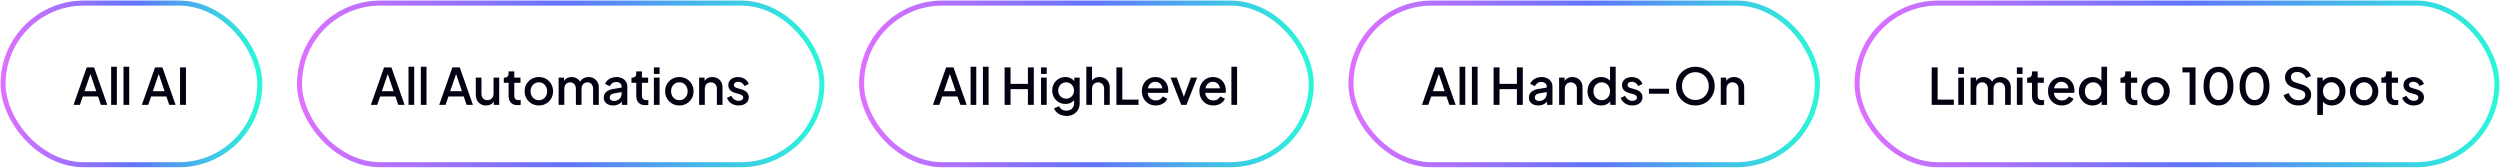
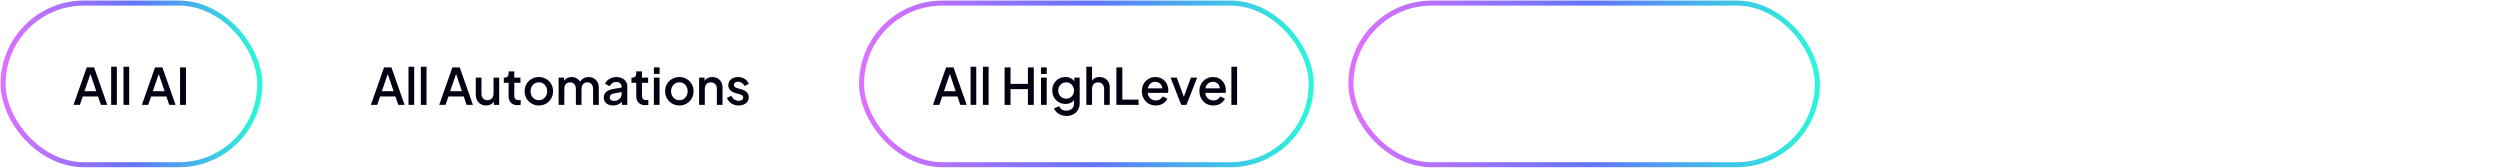
<svg xmlns="http://www.w3.org/2000/svg" width="894" height="60" viewBox="0 0 894 60" fill="none">
  <rect x="1.1" y="1.1" width="91.8" height="57.8" rx="28.9" stroke="url(#paint0_linear_1_935)" stroke-width="1.8" />
  <path d="M26.298 37.5L31.014 24.09H33.642L38.358 37.5H36.09L35.064 34.494H29.61L28.566 37.5H26.298ZM30.222 32.604H34.416L32.04 25.584H32.634L30.222 32.604ZM39.751 37.5V23.874H41.785V37.5H39.751ZM44.163 37.5V23.874H46.197V37.5H44.163ZM50.731 37.5L55.447 24.09H58.075L62.791 37.5H60.523L59.497 34.494H54.043L52.999 37.5H50.731ZM54.655 32.604H58.849L56.473 25.584H57.067L54.655 32.604ZM64.382 37.5V24.09H66.506V37.5H64.382Z" fill="#020212" />
-   <rect x="107.1" y="1.1" width="186.8" height="57.8" rx="28.9" stroke="url(#paint1_linear_1_935)" stroke-width="1.8" />
  <path d="M132.627 37.5L137.343 24.09H139.971L144.687 37.5H142.419L141.393 34.494H135.939L134.895 37.5H132.627ZM136.551 32.604H140.745L138.369 25.584H138.963L136.551 32.604ZM146.08 37.5V23.874H148.114V37.5H146.08ZM150.492 37.5V23.874H152.526V37.5H150.492ZM157.06 37.5L161.776 24.09H164.404L169.12 37.5H166.852L165.826 34.494H160.372L159.328 37.5H157.06ZM160.984 32.604H165.178L162.802 25.584H163.396L160.984 32.604ZM173.811 37.716C173.079 37.716 172.437 37.554 171.885 37.23C171.333 36.894 170.901 36.432 170.589 35.844C170.289 35.244 170.139 34.554 170.139 33.774V27.762H172.173V33.594C172.173 34.038 172.263 34.428 172.443 34.764C172.623 35.1 172.875 35.364 173.199 35.556C173.523 35.736 173.895 35.826 174.315 35.826C174.747 35.826 175.125 35.73 175.449 35.538C175.773 35.346 176.025 35.076 176.205 34.728C176.397 34.38 176.493 33.972 176.493 33.504V27.762H178.509V37.5H176.583V35.592L176.799 35.844C176.571 36.444 176.193 36.906 175.665 37.23C175.137 37.554 174.519 37.716 173.811 37.716ZM185.096 37.608C184.076 37.608 183.284 37.32 182.72 36.744C182.156 36.168 181.874 35.358 181.874 34.314V29.598H180.164V27.762H180.434C180.89 27.762 181.244 27.63 181.496 27.366C181.748 27.102 181.874 26.742 181.874 26.286V25.53H183.908V27.762H186.122V29.598H183.908V34.224C183.908 34.56 183.962 34.848 184.07 35.088C184.178 35.316 184.352 35.496 184.592 35.628C184.832 35.748 185.144 35.808 185.528 35.808C185.624 35.808 185.732 35.802 185.852 35.79C185.972 35.778 186.086 35.766 186.194 35.754V37.5C186.026 37.524 185.84 37.548 185.636 37.572C185.432 37.596 185.252 37.608 185.096 37.608ZM192.701 37.716C191.765 37.716 190.907 37.494 190.127 37.05C189.359 36.606 188.747 36 188.291 35.232C187.835 34.464 187.607 33.594 187.607 32.622C187.607 31.638 187.835 30.768 188.291 30.012C188.747 29.244 189.359 28.644 190.127 28.212C190.895 27.768 191.753 27.546 192.701 27.546C193.661 27.546 194.519 27.768 195.275 28.212C196.043 28.644 196.649 29.244 197.093 30.012C197.549 30.768 197.777 31.638 197.777 32.622C197.777 33.606 197.549 34.482 197.093 35.25C196.637 36.018 196.025 36.624 195.257 37.068C194.489 37.5 193.637 37.716 192.701 37.716ZM192.701 35.826C193.277 35.826 193.787 35.688 194.231 35.412C194.675 35.136 195.023 34.758 195.275 34.278C195.539 33.786 195.671 33.234 195.671 32.622C195.671 32.01 195.539 31.464 195.275 30.984C195.023 30.504 194.675 30.126 194.231 29.85C193.787 29.574 193.277 29.436 192.701 29.436C192.137 29.436 191.627 29.574 191.171 29.85C190.727 30.126 190.373 30.504 190.109 30.984C189.857 31.464 189.731 32.01 189.731 32.622C189.731 33.234 189.857 33.786 190.109 34.278C190.373 34.758 190.727 35.136 191.171 35.412C191.627 35.688 192.137 35.826 192.701 35.826ZM199.763 37.5V27.762H201.707V29.868L201.455 29.544C201.659 28.884 202.031 28.386 202.571 28.05C203.111 27.714 203.729 27.546 204.425 27.546C205.205 27.546 205.895 27.756 206.495 28.176C207.107 28.584 207.515 29.13 207.719 29.814L207.143 29.868C207.431 29.088 207.869 28.506 208.457 28.122C209.057 27.738 209.741 27.546 210.509 27.546C211.181 27.546 211.787 27.702 212.327 28.014C212.879 28.326 213.317 28.758 213.641 29.31C213.965 29.862 214.127 30.492 214.127 31.2V37.5H212.093V31.758C212.093 31.266 212.003 30.852 211.823 30.516C211.655 30.168 211.415 29.904 211.103 29.724C210.803 29.532 210.449 29.436 210.041 29.436C209.633 29.436 209.273 29.532 208.961 29.724C208.649 29.904 208.403 30.168 208.223 30.516C208.043 30.864 207.953 31.278 207.953 31.758V37.5H205.937V31.758C205.937 31.266 205.847 30.852 205.667 30.516C205.499 30.168 205.259 29.904 204.947 29.724C204.647 29.532 204.287 29.436 203.867 29.436C203.459 29.436 203.099 29.532 202.787 29.724C202.475 29.904 202.229 30.168 202.049 30.516C201.881 30.864 201.797 31.278 201.797 31.758V37.5H199.763ZM219.22 37.716C218.56 37.716 217.978 37.602 217.474 37.374C216.982 37.134 216.598 36.81 216.322 36.402C216.046 35.982 215.908 35.49 215.908 34.926C215.908 34.398 216.022 33.924 216.25 33.504C216.49 33.084 216.856 32.73 217.348 32.442C217.84 32.154 218.458 31.95 219.202 31.83L222.586 31.272V32.874L219.598 33.396C219.058 33.492 218.662 33.666 218.41 33.918C218.158 34.158 218.032 34.47 218.032 34.854C218.032 35.226 218.17 35.532 218.446 35.772C218.734 36 219.1 36.114 219.544 36.114C220.096 36.114 220.576 35.994 220.984 35.754C221.404 35.514 221.728 35.196 221.956 34.8C222.184 34.392 222.298 33.942 222.298 33.45V30.948C222.298 30.468 222.118 30.078 221.758 29.778C221.41 29.466 220.942 29.31 220.354 29.31C219.814 29.31 219.34 29.454 218.932 29.742C218.536 30.018 218.242 30.378 218.05 30.822L216.358 29.976C216.538 29.496 216.832 29.076 217.24 28.716C217.648 28.344 218.122 28.056 218.662 27.852C219.214 27.648 219.796 27.546 220.408 27.546C221.176 27.546 221.854 27.69 222.442 27.978C223.042 28.266 223.504 28.668 223.828 29.184C224.164 29.688 224.332 30.276 224.332 30.948V37.5H222.388V35.736L222.802 35.79C222.574 36.186 222.28 36.528 221.92 36.816C221.572 37.104 221.17 37.326 220.714 37.482C220.27 37.638 219.772 37.716 219.22 37.716ZM230.747 37.608C229.727 37.608 228.935 37.32 228.371 36.744C227.807 36.168 227.525 35.358 227.525 34.314V29.598H225.815V27.762H226.085C226.541 27.762 226.895 27.63 227.147 27.366C227.399 27.102 227.525 26.742 227.525 26.286V25.53H229.559V27.762H231.773V29.598H229.559V34.224C229.559 34.56 229.613 34.848 229.721 35.088C229.829 35.316 230.003 35.496 230.243 35.628C230.483 35.748 230.795 35.808 231.179 35.808C231.275 35.808 231.383 35.802 231.503 35.79C231.623 35.778 231.737 35.766 231.845 35.754V37.5C231.677 37.524 231.491 37.548 231.287 37.572C231.083 37.596 230.903 37.608 230.747 37.608ZM233.83 37.5V27.762H235.864V37.5H233.83ZM233.83 26.43V24.09H235.864V26.43H233.83ZM242.94 37.716C242.004 37.716 241.146 37.494 240.366 37.05C239.598 36.606 238.986 36 238.53 35.232C238.074 34.464 237.846 33.594 237.846 32.622C237.846 31.638 238.074 30.768 238.53 30.012C238.986 29.244 239.598 28.644 240.366 28.212C241.134 27.768 241.992 27.546 242.94 27.546C243.9 27.546 244.758 27.768 245.514 28.212C246.282 28.644 246.888 29.244 247.332 30.012C247.788 30.768 248.016 31.638 248.016 32.622C248.016 33.606 247.788 34.482 247.332 35.25C246.876 36.018 246.264 36.624 245.496 37.068C244.728 37.5 243.876 37.716 242.94 37.716ZM242.94 35.826C243.516 35.826 244.026 35.688 244.47 35.412C244.914 35.136 245.262 34.758 245.514 34.278C245.778 33.786 245.91 33.234 245.91 32.622C245.91 32.01 245.778 31.464 245.514 30.984C245.262 30.504 244.914 30.126 244.47 29.85C244.026 29.574 243.516 29.436 242.94 29.436C242.376 29.436 241.866 29.574 241.41 29.85C240.966 30.126 240.612 30.504 240.348 30.984C240.096 31.464 239.97 32.01 239.97 32.622C239.97 33.234 240.096 33.786 240.348 34.278C240.612 34.758 240.966 35.136 241.41 35.412C241.866 35.688 242.376 35.826 242.94 35.826ZM250.001 37.5V27.762H251.945V29.67L251.711 29.418C251.951 28.806 252.335 28.344 252.863 28.032C253.391 27.708 254.003 27.546 254.699 27.546C255.419 27.546 256.055 27.702 256.607 28.014C257.159 28.326 257.591 28.758 257.903 29.31C258.215 29.862 258.371 30.498 258.371 31.218V37.5H256.355V31.758C256.355 31.266 256.265 30.852 256.085 30.516C255.905 30.168 255.647 29.904 255.311 29.724C254.987 29.532 254.615 29.436 254.195 29.436C253.775 29.436 253.397 29.532 253.061 29.724C252.737 29.904 252.485 30.168 252.305 30.516C252.125 30.864 252.035 31.278 252.035 31.758V37.5H250.001ZM264.148 37.716C263.152 37.716 262.276 37.47 261.52 36.978C260.776 36.486 260.254 35.826 259.954 34.998L261.52 34.26C261.784 34.812 262.144 35.25 262.6 35.574C263.068 35.898 263.584 36.06 264.148 36.06C264.628 36.06 265.018 35.952 265.318 35.736C265.618 35.52 265.768 35.226 265.768 34.854C265.768 34.614 265.702 34.422 265.57 34.278C265.438 34.122 265.27 33.996 265.066 33.9C264.874 33.804 264.676 33.732 264.472 33.684L262.942 33.252C262.102 33.012 261.472 32.652 261.052 32.172C260.644 31.68 260.44 31.11 260.44 30.462C260.44 29.874 260.59 29.364 260.89 28.932C261.19 28.488 261.604 28.146 262.132 27.906C262.66 27.666 263.254 27.546 263.914 27.546C264.802 27.546 265.594 27.768 266.29 28.212C266.986 28.644 267.478 29.25 267.766 30.03L266.2 30.768C266.008 30.3 265.702 29.928 265.282 29.652C264.874 29.376 264.412 29.238 263.896 29.238C263.452 29.238 263.098 29.346 262.834 29.562C262.57 29.766 262.438 30.036 262.438 30.372C262.438 30.6 262.498 30.792 262.618 30.948C262.738 31.092 262.894 31.212 263.086 31.308C263.278 31.392 263.476 31.464 263.68 31.524L265.264 31.992C266.068 32.22 266.686 32.58 267.118 33.072C267.55 33.552 267.766 34.128 267.766 34.8C267.766 35.376 267.61 35.886 267.298 36.33C266.998 36.762 266.578 37.104 266.038 37.356C265.498 37.596 264.868 37.716 264.148 37.716Z" fill="#020212" />
  <rect x="308.1" y="1.1" width="160.8" height="57.8" rx="28.9" stroke="url(#paint2_linear_1_935)" stroke-width="1.8" />
  <path d="M333.626 37.5L338.342 24.09H340.97L345.686 37.5H343.418L342.392 34.494H336.938L335.894 37.5H333.626ZM337.55 32.604H341.744L339.368 25.584H339.962L337.55 32.604ZM347.079 37.5V23.874H349.113V37.5H347.079ZM351.491 37.5V23.874H353.525V37.5H351.491ZM359.247 37.5V24.09H361.371V29.994H367.581V24.09H369.687V37.5H367.581V31.884H361.371V37.5H359.247ZM372.268 37.5V27.762H374.302V37.5H372.268ZM372.268 26.43V24.09H374.302V26.43H372.268ZM381.378 41.46C380.67 41.46 380.016 41.346 379.416 41.118C378.816 40.89 378.3 40.572 377.868 40.164C377.436 39.768 377.112 39.3 376.896 38.76L378.768 37.986C378.936 38.442 379.242 38.82 379.686 39.12C380.142 39.42 380.7 39.57 381.36 39.57C381.876 39.57 382.338 39.468 382.746 39.264C383.154 39.072 383.478 38.784 383.718 38.4C383.958 38.028 384.078 37.578 384.078 37.05V34.854L384.438 35.268C384.102 35.892 383.634 36.366 383.034 36.69C382.446 37.014 381.78 37.176 381.036 37.176C380.136 37.176 379.326 36.966 378.606 36.546C377.886 36.126 377.316 35.55 376.896 34.818C376.488 34.086 376.284 33.264 376.284 32.352C376.284 31.428 376.488 30.606 376.896 29.886C377.316 29.166 377.88 28.596 378.588 28.176C379.296 27.756 380.106 27.546 381.018 27.546C381.762 27.546 382.422 27.708 382.998 28.032C383.586 28.344 384.066 28.8 384.438 29.4L384.168 29.904V27.762H386.094V37.05C386.094 37.89 385.89 38.64 385.482 39.3C385.086 39.972 384.534 40.5 383.826 40.884C383.118 41.268 382.302 41.46 381.378 41.46ZM381.27 35.286C381.81 35.286 382.29 35.16 382.71 34.908C383.13 34.644 383.46 34.296 383.7 33.864C383.952 33.42 384.078 32.922 384.078 32.37C384.078 31.818 383.952 31.32 383.7 30.876C383.448 30.432 383.112 30.084 382.692 29.832C382.272 29.568 381.798 29.436 381.27 29.436C380.718 29.436 380.226 29.568 379.794 29.832C379.362 30.084 379.02 30.432 378.768 30.876C378.528 31.308 378.408 31.806 378.408 32.37C378.408 32.91 378.528 33.402 378.768 33.846C379.02 34.29 379.362 34.644 379.794 34.908C380.226 35.16 380.718 35.286 381.27 35.286ZM388.475 37.5V23.874H390.509V29.67L390.185 29.418C390.425 28.806 390.809 28.344 391.337 28.032C391.865 27.708 392.477 27.546 393.173 27.546C393.893 27.546 394.529 27.702 395.081 28.014C395.633 28.326 396.065 28.758 396.377 29.31C396.689 29.862 396.845 30.492 396.845 31.2V37.5H394.829V31.758C394.829 31.266 394.733 30.852 394.541 30.516C394.361 30.168 394.109 29.904 393.785 29.724C393.461 29.532 393.089 29.436 392.669 29.436C392.261 29.436 391.889 29.532 391.553 29.724C391.229 29.904 390.971 30.168 390.779 30.516C390.599 30.864 390.509 31.278 390.509 31.758V37.5H388.475ZM399.22 37.5V24.09H401.344V35.61H407.14V37.5H399.22ZM413.297 37.716C412.325 37.716 411.461 37.494 410.705 37.05C409.961 36.594 409.379 35.982 408.959 35.214C408.539 34.434 408.329 33.564 408.329 32.604C408.329 31.62 408.539 30.75 408.959 29.994C409.391 29.238 409.967 28.644 410.687 28.212C411.407 27.768 412.223 27.546 413.135 27.546C413.867 27.546 414.521 27.672 415.097 27.924C415.673 28.176 416.159 28.524 416.555 28.968C416.951 29.4 417.251 29.898 417.455 30.462C417.671 31.026 417.779 31.626 417.779 32.262C417.779 32.418 417.773 32.58 417.761 32.748C417.749 32.916 417.725 33.072 417.689 33.216H409.931V31.596H416.537L415.565 32.334C415.685 31.746 415.643 31.224 415.439 30.768C415.247 30.3 414.947 29.934 414.539 29.67C414.143 29.394 413.675 29.256 413.135 29.256C412.595 29.256 412.115 29.394 411.695 29.67C411.275 29.934 410.951 30.318 410.723 30.822C410.495 31.314 410.405 31.914 410.453 32.622C410.393 33.282 410.483 33.858 410.723 34.35C410.975 34.842 411.323 35.226 411.767 35.502C412.223 35.778 412.739 35.916 413.315 35.916C413.903 35.916 414.401 35.784 414.809 35.52C415.229 35.256 415.559 34.914 415.799 34.494L417.455 35.304C417.263 35.76 416.963 36.174 416.555 36.546C416.159 36.906 415.679 37.194 415.115 37.41C414.563 37.614 413.957 37.716 413.297 37.716ZM422.414 37.5L418.598 27.762H420.812L423.746 35.7H422.936L425.87 27.762H428.102L424.268 37.5H422.414ZM433.881 37.716C432.909 37.716 432.045 37.494 431.289 37.05C430.545 36.594 429.963 35.982 429.543 35.214C429.123 34.434 428.913 33.564 428.913 32.604C428.913 31.62 429.123 30.75 429.543 29.994C429.975 29.238 430.551 28.644 431.271 28.212C431.991 27.768 432.807 27.546 433.719 27.546C434.451 27.546 435.105 27.672 435.681 27.924C436.257 28.176 436.743 28.524 437.139 28.968C437.535 29.4 437.835 29.898 438.039 30.462C438.255 31.026 438.363 31.626 438.363 32.262C438.363 32.418 438.357 32.58 438.345 32.748C438.333 32.916 438.309 33.072 438.273 33.216H430.515V31.596H437.121L436.149 32.334C436.269 31.746 436.227 31.224 436.023 30.768C435.831 30.3 435.531 29.934 435.123 29.67C434.727 29.394 434.259 29.256 433.719 29.256C433.179 29.256 432.699 29.394 432.279 29.67C431.859 29.934 431.535 30.318 431.307 30.822C431.079 31.314 430.989 31.914 431.037 32.622C430.977 33.282 431.067 33.858 431.307 34.35C431.559 34.842 431.907 35.226 432.351 35.502C432.807 35.778 433.323 35.916 433.899 35.916C434.487 35.916 434.985 35.784 435.393 35.52C435.813 35.256 436.143 34.914 436.383 34.494L438.039 35.304C437.847 35.76 437.547 36.174 437.139 36.546C436.743 36.906 436.263 37.194 435.699 37.41C435.147 37.614 434.541 37.716 433.881 37.716ZM440.348 37.5V23.874H442.382V37.5H440.348Z" fill="#020212" />
  <rect x="483.1" y="1.1" width="166.8" height="57.8" rx="28.9" stroke="url(#paint3_linear_1_935)" stroke-width="1.8" />
-   <path d="M508.488 37.5L513.204 24.09H515.832L520.548 37.5H518.28L517.254 34.494H511.8L510.756 37.5H508.488ZM512.412 32.604H516.606L514.23 25.584H514.824L512.412 32.604ZM521.941 37.5V23.874H523.975V37.5H521.941ZM526.353 37.5V23.874H528.387V37.5H526.353ZM534.11 37.5V24.09H536.234V29.994H542.444V24.09H544.55V37.5H542.444V31.884H536.234V37.5H534.11ZM550.046 37.716C549.386 37.716 548.804 37.602 548.3 37.374C547.808 37.134 547.424 36.81 547.148 36.402C546.872 35.982 546.734 35.49 546.734 34.926C546.734 34.398 546.848 33.924 547.076 33.504C547.316 33.084 547.682 32.73 548.174 32.442C548.666 32.154 549.284 31.95 550.028 31.83L553.412 31.272V32.874L550.424 33.396C549.884 33.492 549.488 33.666 549.236 33.918C548.984 34.158 548.858 34.47 548.858 34.854C548.858 35.226 548.996 35.532 549.272 35.772C549.56 36 549.926 36.114 550.37 36.114C550.922 36.114 551.402 35.994 551.81 35.754C552.23 35.514 552.554 35.196 552.782 34.8C553.01 34.392 553.124 33.942 553.124 33.45V30.948C553.124 30.468 552.944 30.078 552.584 29.778C552.236 29.466 551.768 29.31 551.18 29.31C550.64 29.31 550.166 29.454 549.758 29.742C549.362 30.018 549.068 30.378 548.876 30.822L547.184 29.976C547.364 29.496 547.658 29.076 548.066 28.716C548.474 28.344 548.948 28.056 549.488 27.852C550.04 27.648 550.622 27.546 551.234 27.546C552.002 27.546 552.68 27.69 553.268 27.978C553.868 28.266 554.33 28.668 554.654 29.184C554.99 29.688 555.158 30.276 555.158 30.948V37.5H553.214V35.736L553.628 35.79C553.4 36.186 553.106 36.528 552.746 36.816C552.398 37.104 551.996 37.326 551.54 37.482C551.096 37.638 550.598 37.716 550.046 37.716ZM557.537 37.5V27.762H559.481V29.67L559.247 29.418C559.487 28.806 559.871 28.344 560.399 28.032C560.927 27.708 561.539 27.546 562.235 27.546C562.955 27.546 563.591 27.702 564.143 28.014C564.695 28.326 565.127 28.758 565.439 29.31C565.751 29.862 565.907 30.498 565.907 31.218V37.5H563.891V31.758C563.891 31.266 563.801 30.852 563.621 30.516C563.441 30.168 563.183 29.904 562.847 29.724C562.523 29.532 562.151 29.436 561.731 29.436C561.311 29.436 560.933 29.532 560.597 29.724C560.273 29.904 560.021 30.168 559.841 30.516C559.661 30.864 559.571 31.278 559.571 31.758V37.5H557.537ZM572.584 37.716C571.648 37.716 570.808 37.494 570.064 37.05C569.332 36.594 568.75 35.982 568.318 35.214C567.898 34.446 567.688 33.582 567.688 32.622C567.688 31.662 567.904 30.798 568.336 30.03C568.768 29.262 569.35 28.656 570.082 28.212C570.814 27.768 571.642 27.546 572.566 27.546C573.346 27.546 574.036 27.702 574.636 28.014C575.236 28.326 575.71 28.758 576.058 29.31L575.752 29.778V23.874H577.768V37.5H575.842V35.52L576.076 35.898C575.74 36.486 575.26 36.936 574.636 37.248C574.012 37.56 573.328 37.716 572.584 37.716ZM572.782 35.826C573.346 35.826 573.85 35.688 574.294 35.412C574.75 35.136 575.104 34.758 575.356 34.278C575.62 33.786 575.752 33.234 575.752 32.622C575.752 32.01 575.62 31.464 575.356 30.984C575.104 30.504 574.75 30.126 574.294 29.85C573.85 29.574 573.346 29.436 572.782 29.436C572.218 29.436 571.708 29.574 571.252 29.85C570.796 30.126 570.442 30.504 570.19 30.984C569.938 31.464 569.812 32.01 569.812 32.622C569.812 33.234 569.938 33.786 570.19 34.278C570.442 34.758 570.79 35.136 571.234 35.412C571.69 35.688 572.206 35.826 572.782 35.826ZM583.742 37.716C582.746 37.716 581.87 37.47 581.114 36.978C580.37 36.486 579.848 35.826 579.548 34.998L581.114 34.26C581.378 34.812 581.738 35.25 582.194 35.574C582.662 35.898 583.178 36.06 583.742 36.06C584.222 36.06 584.612 35.952 584.912 35.736C585.212 35.52 585.362 35.226 585.362 34.854C585.362 34.614 585.296 34.422 585.164 34.278C585.032 34.122 584.864 33.996 584.66 33.9C584.468 33.804 584.27 33.732 584.066 33.684L582.536 33.252C581.696 33.012 581.066 32.652 580.646 32.172C580.238 31.68 580.034 31.11 580.034 30.462C580.034 29.874 580.184 29.364 580.484 28.932C580.784 28.488 581.198 28.146 581.726 27.906C582.254 27.666 582.848 27.546 583.508 27.546C584.396 27.546 585.188 27.768 585.884 28.212C586.58 28.644 587.072 29.25 587.36 30.03L585.794 30.768C585.602 30.3 585.296 29.928 584.876 29.652C584.468 29.376 584.006 29.238 583.49 29.238C583.046 29.238 582.692 29.346 582.428 29.562C582.164 29.766 582.032 30.036 582.032 30.372C582.032 30.6 582.092 30.792 582.212 30.948C582.332 31.092 582.488 31.212 582.68 31.308C582.872 31.392 583.07 31.464 583.274 31.524L584.858 31.992C585.662 32.22 586.28 32.58 586.712 33.072C587.144 33.552 587.36 34.128 587.36 34.8C587.36 35.376 587.204 35.886 586.892 36.33C586.592 36.762 586.172 37.104 585.632 37.356C585.092 37.596 584.462 37.716 583.742 37.716ZM589.659 33.522V31.722H596.859V33.522H589.659ZM606.262 37.716C605.29 37.716 604.384 37.542 603.544 37.194C602.716 36.846 601.984 36.36 601.348 35.736C600.724 35.112 600.232 34.38 599.872 33.54C599.524 32.7 599.35 31.782 599.35 30.786C599.35 29.79 599.524 28.872 599.872 28.032C600.232 27.18 600.724 26.448 601.348 25.836C601.972 25.212 602.704 24.732 603.544 24.396C604.384 24.048 605.29 23.874 606.262 23.874C607.246 23.874 608.152 24.048 608.98 24.396C609.82 24.732 610.552 25.212 611.176 25.836C611.812 26.46 612.304 27.192 612.652 28.032C613 28.872 613.174 29.79 613.174 30.786C613.174 31.782 612.994 32.7 612.634 33.54C612.286 34.38 611.8 35.112 611.176 35.736C610.552 36.36 609.82 36.846 608.98 37.194C608.14 37.542 607.234 37.716 606.262 37.716ZM606.262 35.772C606.958 35.772 607.594 35.646 608.17 35.394C608.758 35.142 609.268 34.794 609.7 34.35C610.132 33.894 610.468 33.366 610.708 32.766C610.948 32.154 611.068 31.494 611.068 30.786C611.068 30.078 610.948 29.424 610.708 28.824C610.468 28.224 610.132 27.696 609.7 27.24C609.268 26.784 608.758 26.43 608.17 26.178C607.594 25.926 606.958 25.8 606.262 25.8C605.566 25.8 604.924 25.926 604.336 26.178C603.76 26.43 603.256 26.784 602.824 27.24C602.392 27.696 602.056 28.224 601.816 28.824C601.588 29.424 601.474 30.078 601.474 30.786C601.474 31.494 601.588 32.154 601.816 32.766C602.056 33.366 602.392 33.894 602.824 34.35C603.256 34.794 603.766 35.142 604.354 35.394C604.942 35.646 605.578 35.772 606.262 35.772ZM615.351 37.5V27.762H617.295V29.67L617.061 29.418C617.301 28.806 617.685 28.344 618.213 28.032C618.741 27.708 619.353 27.546 620.049 27.546C620.769 27.546 621.405 27.702 621.957 28.014C622.509 28.326 622.941 28.758 623.253 29.31C623.565 29.862 623.721 30.498 623.721 31.218V37.5H621.705V31.758C621.705 31.266 621.615 30.852 621.435 30.516C621.255 30.168 620.997 29.904 620.661 29.724C620.337 29.532 619.965 29.436 619.545 29.436C619.125 29.436 618.747 29.532 618.411 29.724C618.087 29.904 617.835 30.168 617.655 30.516C617.475 30.864 617.385 31.278 617.385 31.758V37.5H615.351Z" fill="#020212" />
-   <rect x="664.1" y="1.1" width="228.8" height="57.8" rx="28.9" stroke="url(#paint4_linear_1_935)" stroke-width="1.8" />
-   <path d="M690.774 37.5V24.09H692.898V35.61H698.694V37.5H690.774ZM700.279 37.5V27.762H702.313V37.5H700.279ZM700.279 26.43V24.09H702.313V26.43H700.279ZM704.691 37.5V27.762H706.635V29.868L706.383 29.544C706.587 28.884 706.959 28.386 707.499 28.05C708.039 27.714 708.657 27.546 709.353 27.546C710.133 27.546 710.823 27.756 711.423 28.176C712.035 28.584 712.443 29.13 712.647 29.814L712.071 29.868C712.359 29.088 712.797 28.506 713.385 28.122C713.985 27.738 714.669 27.546 715.437 27.546C716.109 27.546 716.715 27.702 717.255 28.014C717.807 28.326 718.245 28.758 718.569 29.31C718.893 29.862 719.055 30.492 719.055 31.2V37.5H717.021V31.758C717.021 31.266 716.931 30.852 716.751 30.516C716.583 30.168 716.343 29.904 716.031 29.724C715.731 29.532 715.377 29.436 714.969 29.436C714.561 29.436 714.201 29.532 713.889 29.724C713.577 29.904 713.331 30.168 713.151 30.516C712.971 30.864 712.881 31.278 712.881 31.758V37.5H710.865V31.758C710.865 31.266 710.775 30.852 710.595 30.516C710.427 30.168 710.187 29.904 709.875 29.724C709.575 29.532 709.215 29.436 708.795 29.436C708.387 29.436 708.027 29.532 707.715 29.724C707.403 29.904 707.157 30.168 706.977 30.516C706.809 30.864 706.725 31.278 706.725 31.758V37.5H704.691ZM721.232 37.5V27.762H723.266V37.5H721.232ZM721.232 26.43V24.09H723.266V26.43H721.232ZM729.856 37.608C728.836 37.608 728.044 37.32 727.48 36.744C726.916 36.168 726.634 35.358 726.634 34.314V29.598H724.924V27.762H725.194C725.65 27.762 726.004 27.63 726.256 27.366C726.508 27.102 726.634 26.742 726.634 26.286V25.53H728.668V27.762H730.882V29.598H728.668V34.224C728.668 34.56 728.722 34.848 728.83 35.088C728.938 35.316 729.112 35.496 729.352 35.628C729.592 35.748 729.904 35.808 730.288 35.808C730.384 35.808 730.492 35.802 730.612 35.79C730.732 35.778 730.846 35.766 730.954 35.754V37.5C730.786 37.524 730.6 37.548 730.396 37.572C730.192 37.596 730.012 37.608 729.856 37.608ZM737.335 37.716C736.363 37.716 735.499 37.494 734.743 37.05C733.999 36.594 733.417 35.982 732.997 35.214C732.577 34.434 732.367 33.564 732.367 32.604C732.367 31.62 732.577 30.75 732.997 29.994C733.429 29.238 734.005 28.644 734.725 28.212C735.445 27.768 736.261 27.546 737.173 27.546C737.905 27.546 738.559 27.672 739.135 27.924C739.711 28.176 740.197 28.524 740.593 28.968C740.989 29.4 741.289 29.898 741.493 30.462C741.709 31.026 741.817 31.626 741.817 32.262C741.817 32.418 741.811 32.58 741.799 32.748C741.787 32.916 741.763 33.072 741.727 33.216H733.969V31.596H740.575L739.603 32.334C739.723 31.746 739.681 31.224 739.477 30.768C739.285 30.3 738.985 29.934 738.577 29.67C738.181 29.394 737.713 29.256 737.173 29.256C736.633 29.256 736.153 29.394 735.733 29.67C735.313 29.934 734.989 30.318 734.761 30.822C734.533 31.314 734.443 31.914 734.491 32.622C734.431 33.282 734.521 33.858 734.761 34.35C735.013 34.842 735.361 35.226 735.805 35.502C736.261 35.778 736.777 35.916 737.353 35.916C737.941 35.916 738.439 35.784 738.847 35.52C739.267 35.256 739.597 34.914 739.837 34.494L741.493 35.304C741.301 35.76 741.001 36.174 740.593 36.546C740.197 36.906 739.717 37.194 739.153 37.41C738.601 37.614 737.995 37.716 737.335 37.716ZM748.302 37.716C747.366 37.716 746.526 37.494 745.782 37.05C745.05 36.594 744.468 35.982 744.036 35.214C743.616 34.446 743.406 33.582 743.406 32.622C743.406 31.662 743.622 30.798 744.054 30.03C744.486 29.262 745.068 28.656 745.8 28.212C746.532 27.768 747.36 27.546 748.284 27.546C749.064 27.546 749.754 27.702 750.354 28.014C750.954 28.326 751.428 28.758 751.776 29.31L751.47 29.778V23.874H753.486V37.5H751.56V35.52L751.794 35.898C751.458 36.486 750.978 36.936 750.354 37.248C749.73 37.56 749.046 37.716 748.302 37.716ZM748.5 35.826C749.064 35.826 749.568 35.688 750.012 35.412C750.468 35.136 750.822 34.758 751.074 34.278C751.338 33.786 751.47 33.234 751.47 32.622C751.47 32.01 751.338 31.464 751.074 30.984C750.822 30.504 750.468 30.126 750.012 29.85C749.568 29.574 749.064 29.436 748.5 29.436C747.936 29.436 747.426 29.574 746.97 29.85C746.514 30.126 746.16 30.504 745.908 30.984C745.656 31.464 745.53 32.01 745.53 32.622C745.53 33.234 745.656 33.786 745.908 34.278C746.16 34.758 746.508 35.136 746.952 35.412C747.408 35.688 747.924 35.826 748.5 35.826ZM763.219 37.608C762.199 37.608 761.407 37.32 760.843 36.744C760.279 36.168 759.997 35.358 759.997 34.314V29.598H758.287V27.762H758.557C759.013 27.762 759.367 27.63 759.619 27.366C759.871 27.102 759.997 26.742 759.997 26.286V25.53H762.031V27.762H764.245V29.598H762.031V34.224C762.031 34.56 762.085 34.848 762.193 35.088C762.301 35.316 762.475 35.496 762.715 35.628C762.955 35.748 763.267 35.808 763.651 35.808C763.747 35.808 763.855 35.802 763.975 35.79C764.095 35.778 764.209 35.766 764.317 35.754V37.5C764.149 37.524 763.963 37.548 763.759 37.572C763.555 37.596 763.375 37.608 763.219 37.608ZM770.824 37.716C769.888 37.716 769.03 37.494 768.25 37.05C767.482 36.606 766.87 36 766.414 35.232C765.958 34.464 765.73 33.594 765.73 32.622C765.73 31.638 765.958 30.768 766.414 30.012C766.87 29.244 767.482 28.644 768.25 28.212C769.018 27.768 769.876 27.546 770.824 27.546C771.784 27.546 772.642 27.768 773.398 28.212C774.166 28.644 774.772 29.244 775.216 30.012C775.672 30.768 775.9 31.638 775.9 32.622C775.9 33.606 775.672 34.482 775.216 35.25C774.76 36.018 774.148 36.624 773.38 37.068C772.612 37.5 771.76 37.716 770.824 37.716ZM770.824 35.826C771.4 35.826 771.91 35.688 772.354 35.412C772.798 35.136 773.146 34.758 773.398 34.278C773.662 33.786 773.794 33.234 773.794 32.622C773.794 32.01 773.662 31.464 773.398 30.984C773.146 30.504 772.798 30.126 772.354 29.85C771.91 29.574 771.4 29.436 770.824 29.436C770.26 29.436 769.75 29.574 769.294 29.85C768.85 30.126 768.496 30.504 768.232 30.984C767.98 31.464 767.854 32.01 767.854 32.622C767.854 33.234 767.98 33.786 768.232 34.278C768.496 34.758 768.85 35.136 769.294 35.412C769.75 35.688 770.26 35.826 770.824 35.826ZM783.013 37.5V25.89H780.439V24.09H785.119V37.5H783.013ZM793.356 37.716C792.288 37.716 791.352 37.428 790.548 36.852C789.744 36.264 789.114 35.454 788.658 34.422C788.214 33.378 787.992 32.166 787.992 30.786C787.992 29.394 788.214 28.182 788.658 27.15C789.114 26.118 789.738 25.314 790.53 24.738C791.334 24.162 792.27 23.874 793.338 23.874C794.406 23.874 795.336 24.162 796.128 24.738C796.932 25.314 797.556 26.124 798 27.168C798.456 28.2 798.684 29.406 798.684 30.786C798.684 32.166 798.462 33.378 798.018 34.422C797.574 35.454 796.95 36.264 796.146 36.852C795.354 37.428 794.424 37.716 793.356 37.716ZM793.356 35.772C794.016 35.772 794.586 35.568 795.066 35.16C795.546 34.752 795.918 34.176 796.182 33.432C796.446 32.688 796.578 31.806 796.578 30.786C796.578 29.766 796.446 28.884 796.182 28.14C795.918 27.396 795.546 26.82 795.066 26.412C794.586 26.004 794.01 25.8 793.338 25.8C792.678 25.8 792.108 26.004 791.628 26.412C791.148 26.82 790.776 27.396 790.512 28.14C790.248 28.884 790.116 29.766 790.116 30.786C790.116 31.794 790.248 32.676 790.512 33.432C790.776 34.176 791.148 34.752 791.628 35.16C792.12 35.568 792.696 35.772 793.356 35.772ZM806.24 37.716C805.172 37.716 804.236 37.428 803.432 36.852C802.628 36.264 801.998 35.454 801.542 34.422C801.098 33.378 800.876 32.166 800.876 30.786C800.876 29.394 801.098 28.182 801.542 27.15C801.998 26.118 802.622 25.314 803.414 24.738C804.218 24.162 805.154 23.874 806.222 23.874C807.29 23.874 808.22 24.162 809.012 24.738C809.816 25.314 810.44 26.124 810.884 27.168C811.34 28.2 811.568 29.406 811.568 30.786C811.568 32.166 811.346 33.378 810.902 34.422C810.458 35.454 809.834 36.264 809.03 36.852C808.238 37.428 807.308 37.716 806.24 37.716ZM806.24 35.772C806.9 35.772 807.47 35.568 807.95 35.16C808.43 34.752 808.802 34.176 809.066 33.432C809.33 32.688 809.462 31.806 809.462 30.786C809.462 29.766 809.33 28.884 809.066 28.14C808.802 27.396 808.43 26.82 807.95 26.412C807.47 26.004 806.894 25.8 806.222 25.8C805.562 25.8 804.992 26.004 804.512 26.412C804.032 26.82 803.66 27.396 803.396 28.14C803.132 28.884 803 29.766 803 30.786C803 31.794 803.132 32.676 803.396 33.432C803.66 34.176 804.032 34.752 804.512 35.16C805.004 35.568 805.58 35.772 806.24 35.772ZM821.894 37.716C821.054 37.716 820.274 37.56 819.554 37.248C818.834 36.924 818.222 36.486 817.718 35.934C817.214 35.382 816.842 34.746 816.602 34.026L818.402 33.27C818.726 34.098 819.2 34.734 819.824 35.178C820.448 35.622 821.168 35.844 821.984 35.844C822.464 35.844 822.884 35.772 823.244 35.628C823.604 35.472 823.88 35.256 824.072 34.98C824.276 34.704 824.378 34.386 824.378 34.026C824.378 33.534 824.24 33.144 823.964 32.856C823.688 32.568 823.28 32.34 822.74 32.172L820.22 31.38C819.212 31.068 818.444 30.594 817.916 29.958C817.388 29.31 817.124 28.554 817.124 27.69C817.124 26.934 817.31 26.274 817.682 25.71C818.054 25.134 818.564 24.684 819.212 24.36C819.872 24.036 820.622 23.874 821.462 23.874C822.266 23.874 822.998 24.018 823.658 24.306C824.318 24.582 824.882 24.966 825.35 25.458C825.83 25.95 826.178 26.52 826.394 27.168L824.63 27.942C824.366 27.234 823.952 26.688 823.388 26.304C822.836 25.92 822.194 25.728 821.462 25.728C821.018 25.728 820.628 25.806 820.292 25.962C819.956 26.106 819.692 26.322 819.5 26.61C819.32 26.886 819.23 27.21 819.23 27.582C819.23 28.014 819.368 28.398 819.644 28.734C819.92 29.07 820.34 29.322 820.904 29.49L823.244 30.228C824.312 30.552 825.116 31.02 825.656 31.632C826.196 32.232 826.466 32.982 826.466 33.882C826.466 34.626 826.268 35.286 825.872 35.862C825.488 36.438 824.954 36.894 824.27 37.23C823.586 37.554 822.794 37.716 821.894 37.716ZM828.652 41.1V27.762H830.596V29.778L830.362 29.31C830.722 28.758 831.202 28.326 831.802 28.014C832.402 27.702 833.086 27.546 833.854 27.546C834.778 27.546 835.606 27.768 836.338 28.212C837.082 28.656 837.664 29.262 838.084 30.03C838.516 30.798 838.732 31.662 838.732 32.622C838.732 33.582 838.516 34.446 838.084 35.214C837.664 35.982 837.088 36.594 836.356 37.05C835.624 37.494 834.79 37.716 833.854 37.716C833.098 37.716 832.408 37.56 831.784 37.248C831.172 36.936 830.698 36.486 830.362 35.898L830.686 35.52V41.1H828.652ZM833.656 35.826C834.232 35.826 834.742 35.688 835.186 35.412C835.63 35.136 835.978 34.758 836.23 34.278C836.494 33.786 836.626 33.234 836.626 32.622C836.626 32.01 836.494 31.464 836.23 30.984C835.978 30.504 835.63 30.126 835.186 29.85C834.742 29.574 834.232 29.436 833.656 29.436C833.092 29.436 832.582 29.574 832.126 29.85C831.682 30.126 831.328 30.504 831.064 30.984C830.812 31.464 830.686 32.01 830.686 32.622C830.686 33.234 830.812 33.786 831.064 34.278C831.328 34.758 831.682 35.136 832.126 35.412C832.582 35.688 833.092 35.826 833.656 35.826ZM845.408 37.716C844.472 37.716 843.614 37.494 842.834 37.05C842.066 36.606 841.454 36 840.998 35.232C840.542 34.464 840.314 33.594 840.314 32.622C840.314 31.638 840.542 30.768 840.998 30.012C841.454 29.244 842.066 28.644 842.834 28.212C843.602 27.768 844.46 27.546 845.408 27.546C846.368 27.546 847.226 27.768 847.982 28.212C848.75 28.644 849.356 29.244 849.8 30.012C850.256 30.768 850.484 31.638 850.484 32.622C850.484 33.606 850.256 34.482 849.8 35.25C849.344 36.018 848.732 36.624 847.964 37.068C847.196 37.5 846.344 37.716 845.408 37.716ZM845.408 35.826C845.984 35.826 846.494 35.688 846.938 35.412C847.382 35.136 847.73 34.758 847.982 34.278C848.246 33.786 848.378 33.234 848.378 32.622C848.378 32.01 848.246 31.464 847.982 30.984C847.73 30.504 847.382 30.126 846.938 29.85C846.494 29.574 845.984 29.436 845.408 29.436C844.844 29.436 844.334 29.574 843.878 29.85C843.434 30.126 843.08 30.504 842.816 30.984C842.564 31.464 842.438 32.01 842.438 32.622C842.438 33.234 842.564 33.786 842.816 34.278C843.08 34.758 843.434 35.136 843.878 35.412C844.334 35.688 844.844 35.826 845.408 35.826ZM856.506 37.608C855.486 37.608 854.694 37.32 854.13 36.744C853.566 36.168 853.284 35.358 853.284 34.314V29.598H851.574V27.762H851.844C852.3 27.762 852.654 27.63 852.906 27.366C853.158 27.102 853.284 26.742 853.284 26.286V25.53H855.318V27.762H857.532V29.598H855.318V34.224C855.318 34.56 855.372 34.848 855.48 35.088C855.588 35.316 855.762 35.496 856.002 35.628C856.242 35.748 856.554 35.808 856.938 35.808C857.034 35.808 857.142 35.802 857.262 35.79C857.382 35.778 857.496 35.766 857.604 35.754V37.5C857.436 37.524 857.25 37.548 857.046 37.572C856.842 37.596 856.662 37.608 856.506 37.608ZM863.189 37.716C862.193 37.716 861.317 37.47 860.561 36.978C859.817 36.486 859.295 35.826 858.995 34.998L860.561 34.26C860.825 34.812 861.185 35.25 861.641 35.574C862.109 35.898 862.625 36.06 863.189 36.06C863.669 36.06 864.059 35.952 864.359 35.736C864.659 35.52 864.809 35.226 864.809 34.854C864.809 34.614 864.743 34.422 864.611 34.278C864.479 34.122 864.311 33.996 864.107 33.9C863.915 33.804 863.717 33.732 863.513 33.684L861.983 33.252C861.143 33.012 860.513 32.652 860.093 32.172C859.685 31.68 859.481 31.11 859.481 30.462C859.481 29.874 859.631 29.364 859.931 28.932C860.231 28.488 860.645 28.146 861.173 27.906C861.701 27.666 862.295 27.546 862.955 27.546C863.843 27.546 864.635 27.768 865.331 28.212C866.027 28.644 866.519 29.25 866.807 30.03L865.241 30.768C865.049 30.3 864.743 29.928 864.323 29.652C863.915 29.376 863.453 29.238 862.937 29.238C862.493 29.238 862.139 29.346 861.875 29.562C861.611 29.766 861.479 30.036 861.479 30.372C861.479 30.6 861.539 30.792 861.659 30.948C861.779 31.092 861.935 31.212 862.127 31.308C862.319 31.392 862.517 31.464 862.721 31.524L864.305 31.992C865.109 32.22 865.727 32.58 866.159 33.072C866.591 33.552 866.807 34.128 866.807 34.8C866.807 35.376 866.651 35.886 866.339 36.33C866.039 36.762 865.619 37.104 865.079 37.356C864.539 37.596 863.909 37.716 863.189 37.716Z" fill="#020212" />
  <defs>
    <linearGradient id="paint0_linear_1_935" x1="2" y1="30" x2="92" y2="30" gradientUnits="userSpaceOnUse">
      <stop stop-color="#DD70FF" />
      <stop offset="0.514" stop-color="#6174FD" />
      <stop offset="1" stop-color="#2BF5DA" />
    </linearGradient>
    <linearGradient id="paint1_linear_1_935" x1="108" y1="30" x2="293" y2="30" gradientUnits="userSpaceOnUse">
      <stop stop-color="#DD70FF" />
      <stop offset="0.514" stop-color="#6174FD" />
      <stop offset="1" stop-color="#2BF5DA" />
    </linearGradient>
    <linearGradient id="paint2_linear_1_935" x1="309" y1="30" x2="468" y2="30" gradientUnits="userSpaceOnUse">
      <stop stop-color="#DD70FF" />
      <stop offset="0.514" stop-color="#6174FD" />
      <stop offset="1" stop-color="#2BF5DA" />
    </linearGradient>
    <linearGradient id="paint3_linear_1_935" x1="484" y1="30" x2="649" y2="30" gradientUnits="userSpaceOnUse">
      <stop stop-color="#DD70FF" />
      <stop offset="0.514" stop-color="#6174FD" />
      <stop offset="1" stop-color="#2BF5DA" />
    </linearGradient>
    <linearGradient id="paint4_linear_1_935" x1="665" y1="30" x2="892" y2="30" gradientUnits="userSpaceOnUse">
      <stop stop-color="#DD70FF" />
      <stop offset="0.514" stop-color="#6174FD" />
      <stop offset="1" stop-color="#2BF5DA" />
    </linearGradient>
  </defs>
</svg>